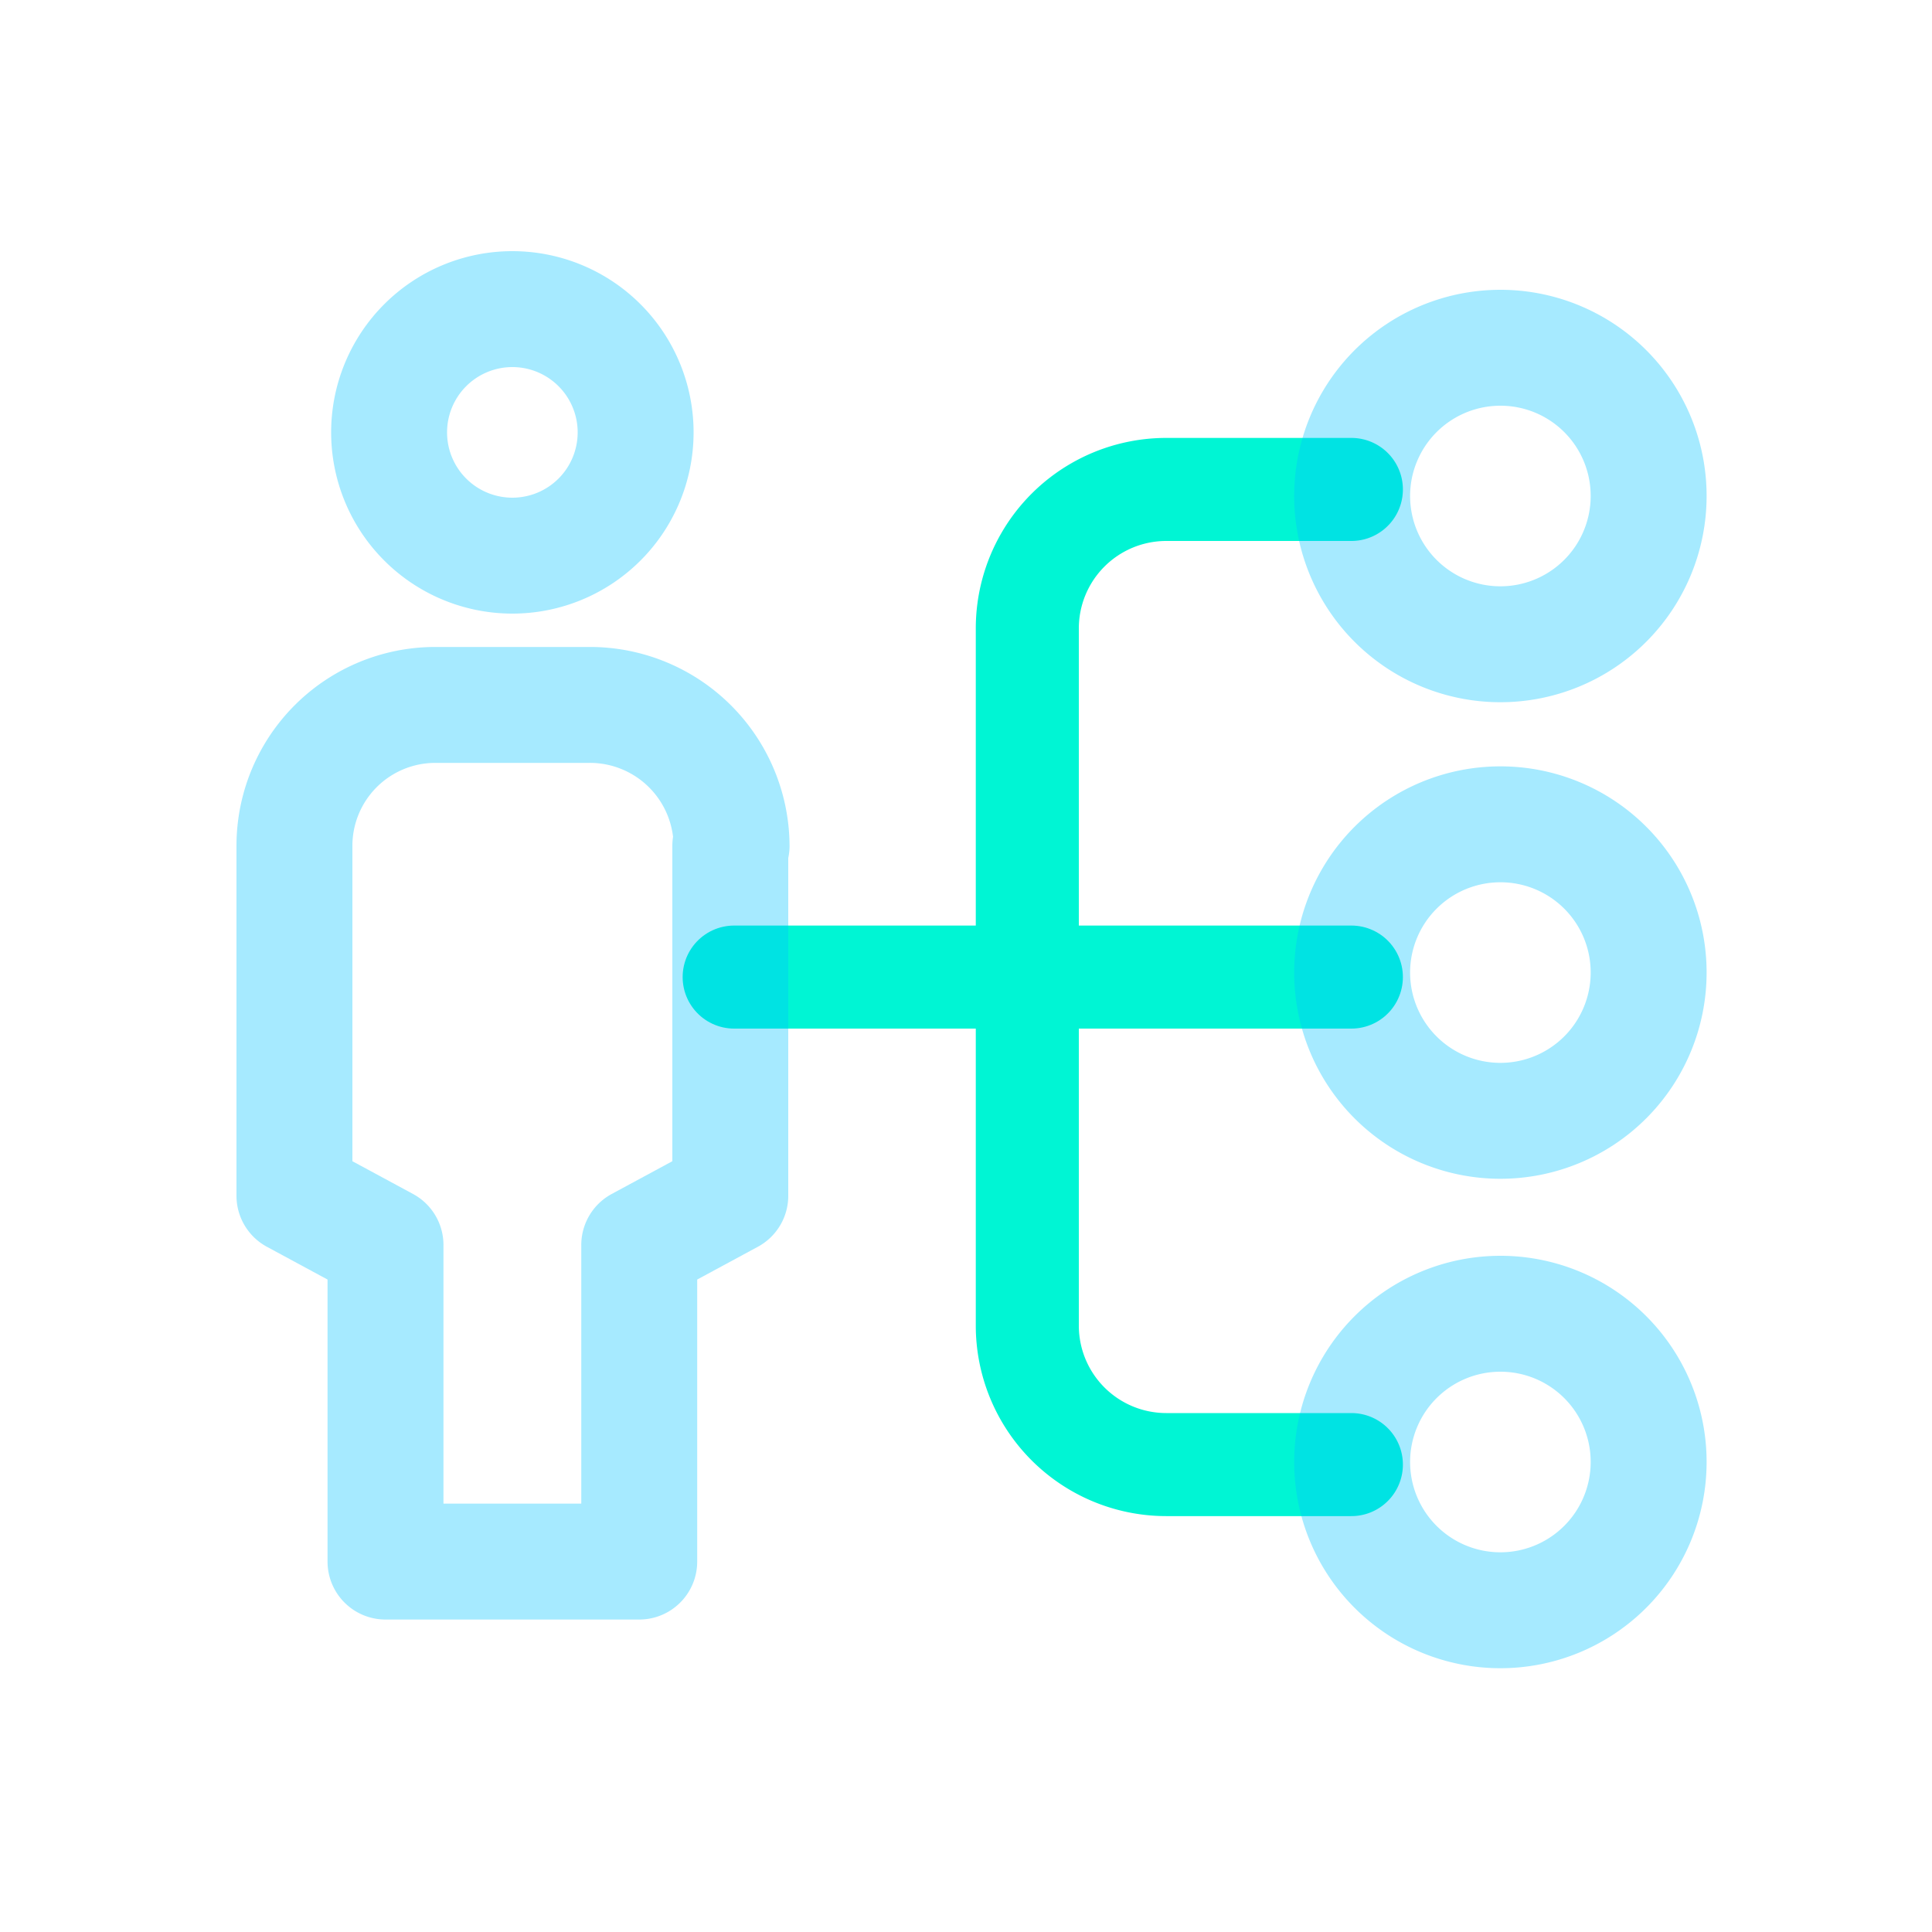
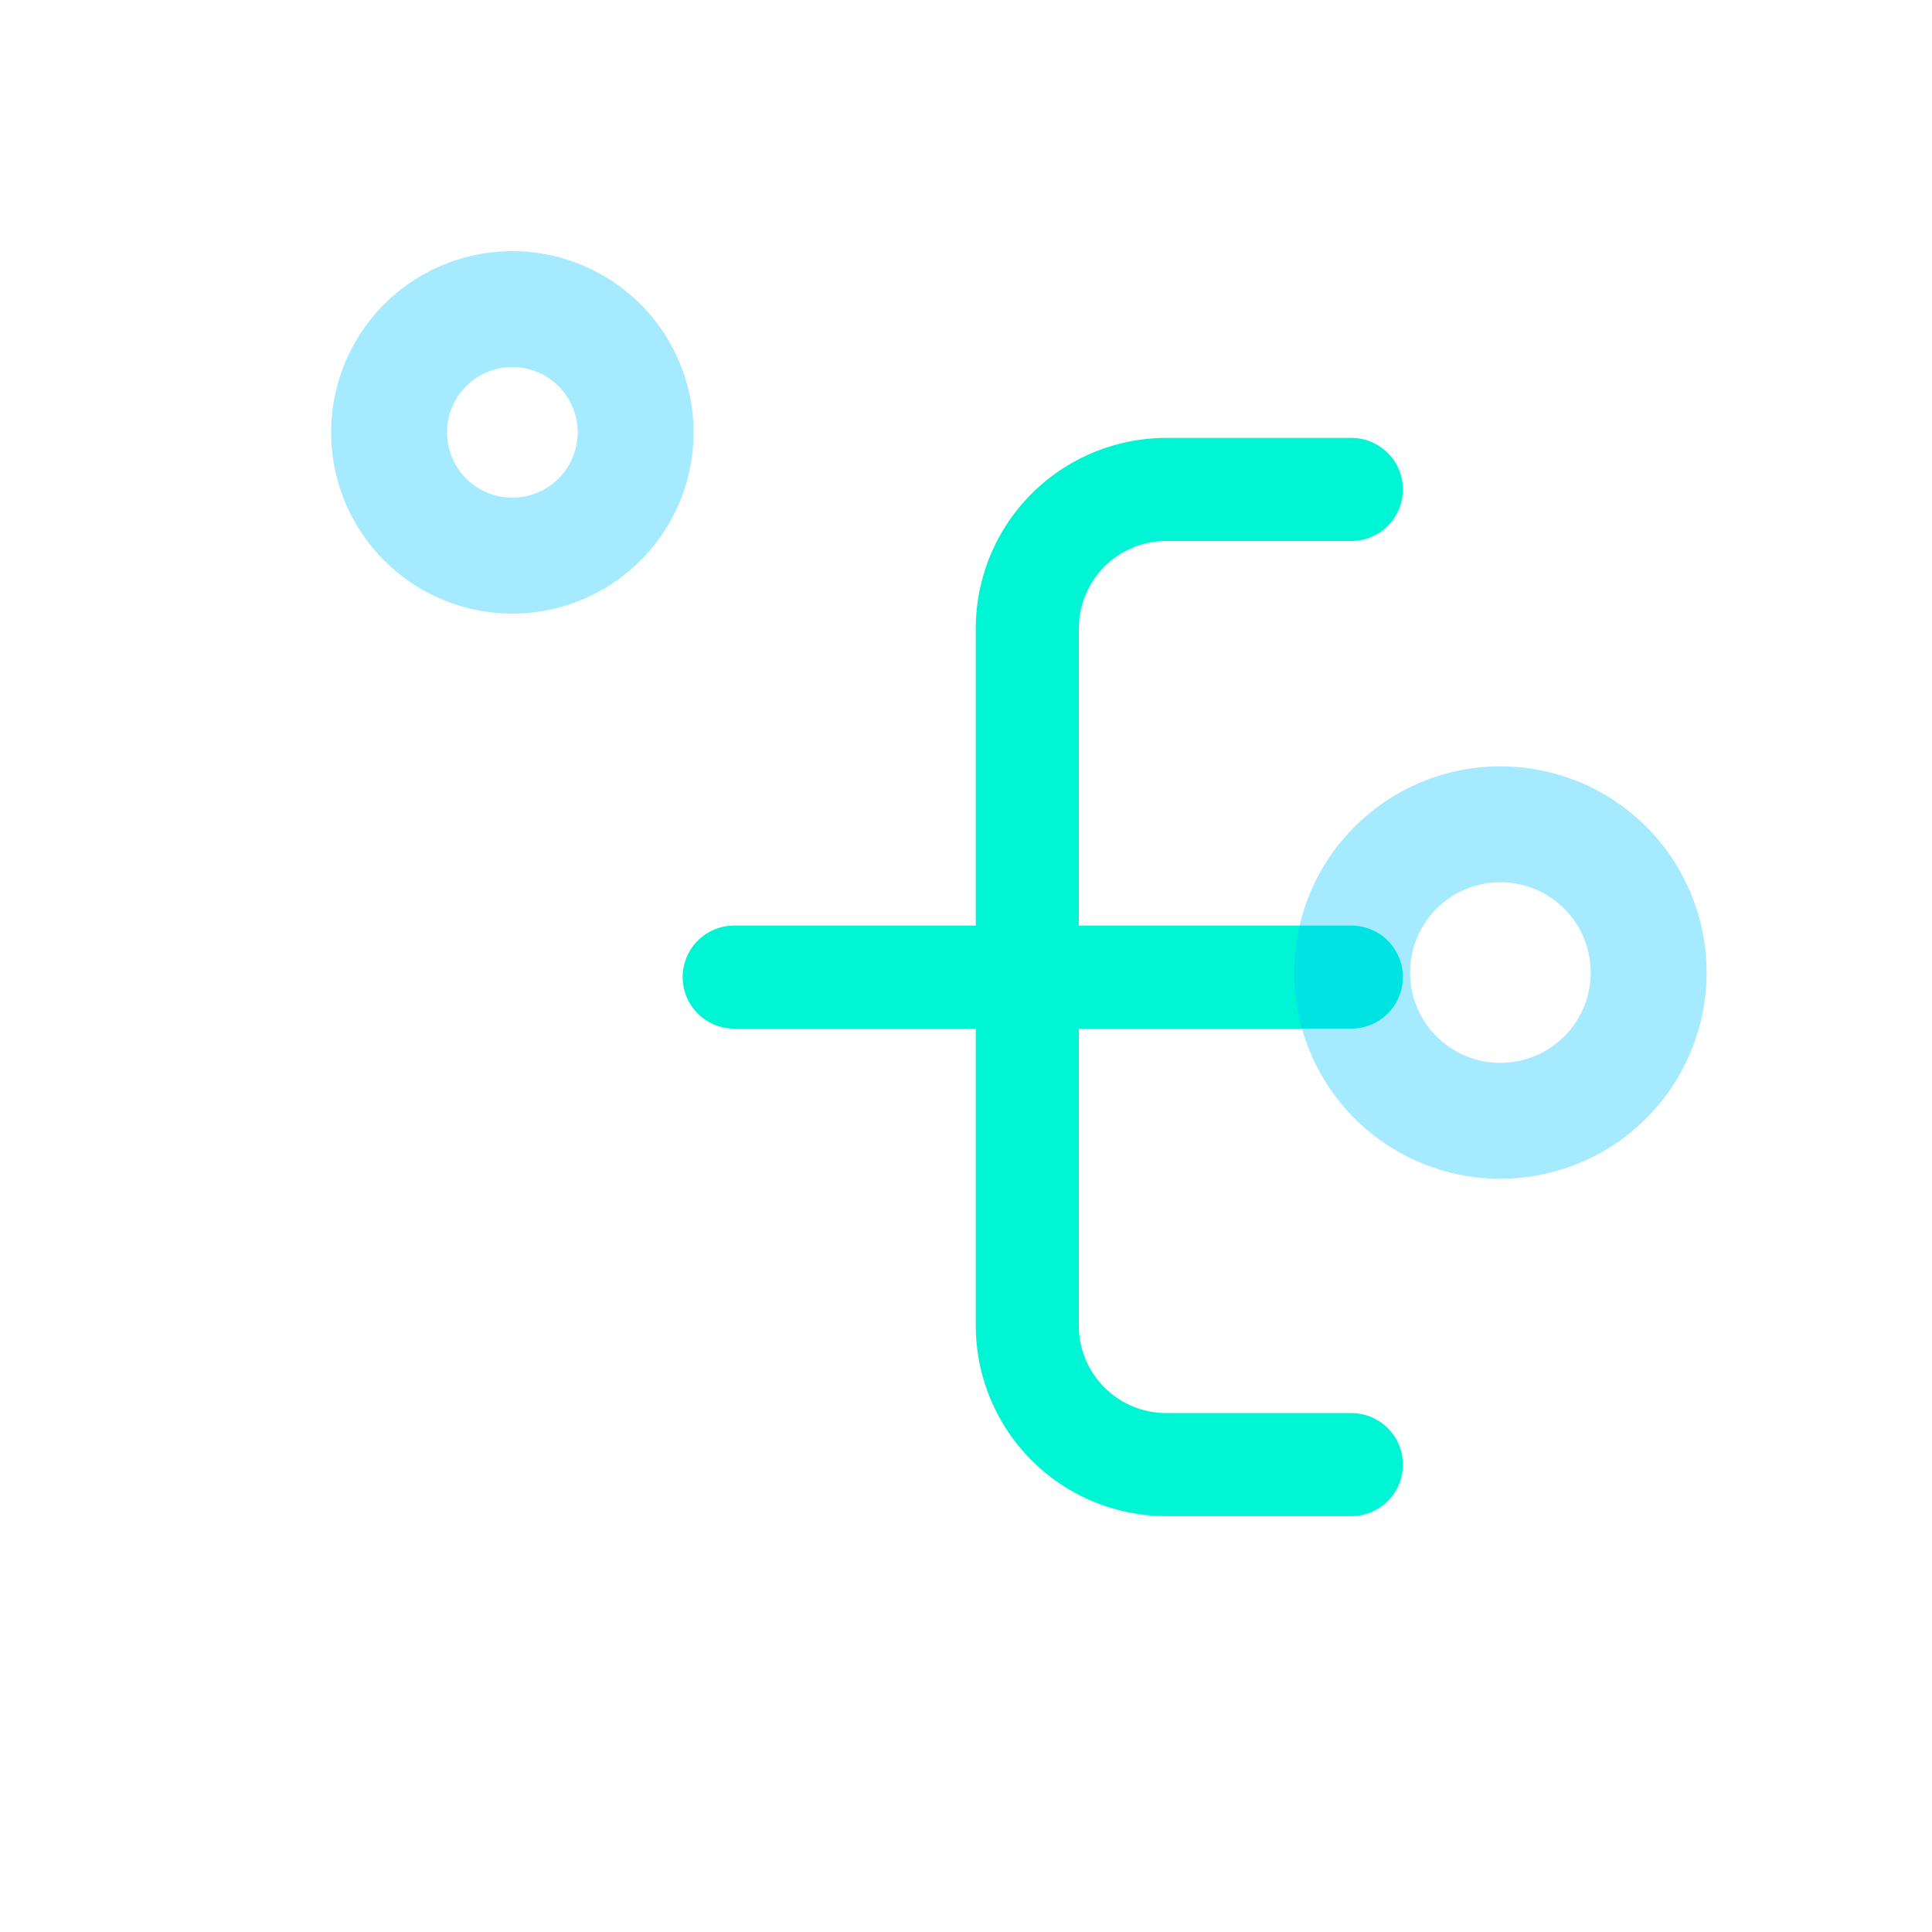
<svg xmlns="http://www.w3.org/2000/svg" id="Layer_1" data-name="Layer 1" viewBox="0 0 150 150">
  <defs>
    <style>.cls-1,.cls-2{fill:none;stroke-linecap:round;stroke-linejoin:round;}.cls-1{stroke:#00f5d4;stroke-width:8px;}.cls-2{stroke:#00c2ff;stroke-width:9px;opacity:0.35;}</style>
  </defs>
  <path class="cls-1" d="M104.92,113.71H90.55a10.79,10.79,0,0,1-10.79-10.79V48.8A10.79,10.79,0,0,1,90.55,38h14.37" />
  <path class="cls-1" d="M104.92,75.86H57" />
-   <path class="cls-2" d="M128,38.51A11.51,11.51,0,1,1,116.49,27,11.5,11.5,0,0,1,128,38.51" />
  <path class="cls-2" d="M128,75.51A11.51,11.51,0,1,1,116.49,64,11.5,11.5,0,0,1,128,75.51" />
-   <path class="cls-2" d="M128,113.51A11.51,11.51,0,1,1,116.49,102,11.5,11.5,0,0,1,128,113.51" />
-   <path class="cls-2" d="M56.7,65.67V92.84l-7.07,3.82v24.58H29.93V96.66l-7.07-3.82V65.67A10.94,10.94,0,0,1,33.8,54.73h12a11,11,0,0,1,11,10.94Z" />
  <path class="cls-2" d="M49.35,33.57A9.57,9.57,0,1,1,39.78,24a9.57,9.57,0,0,1,9.57,9.57" />
</svg>